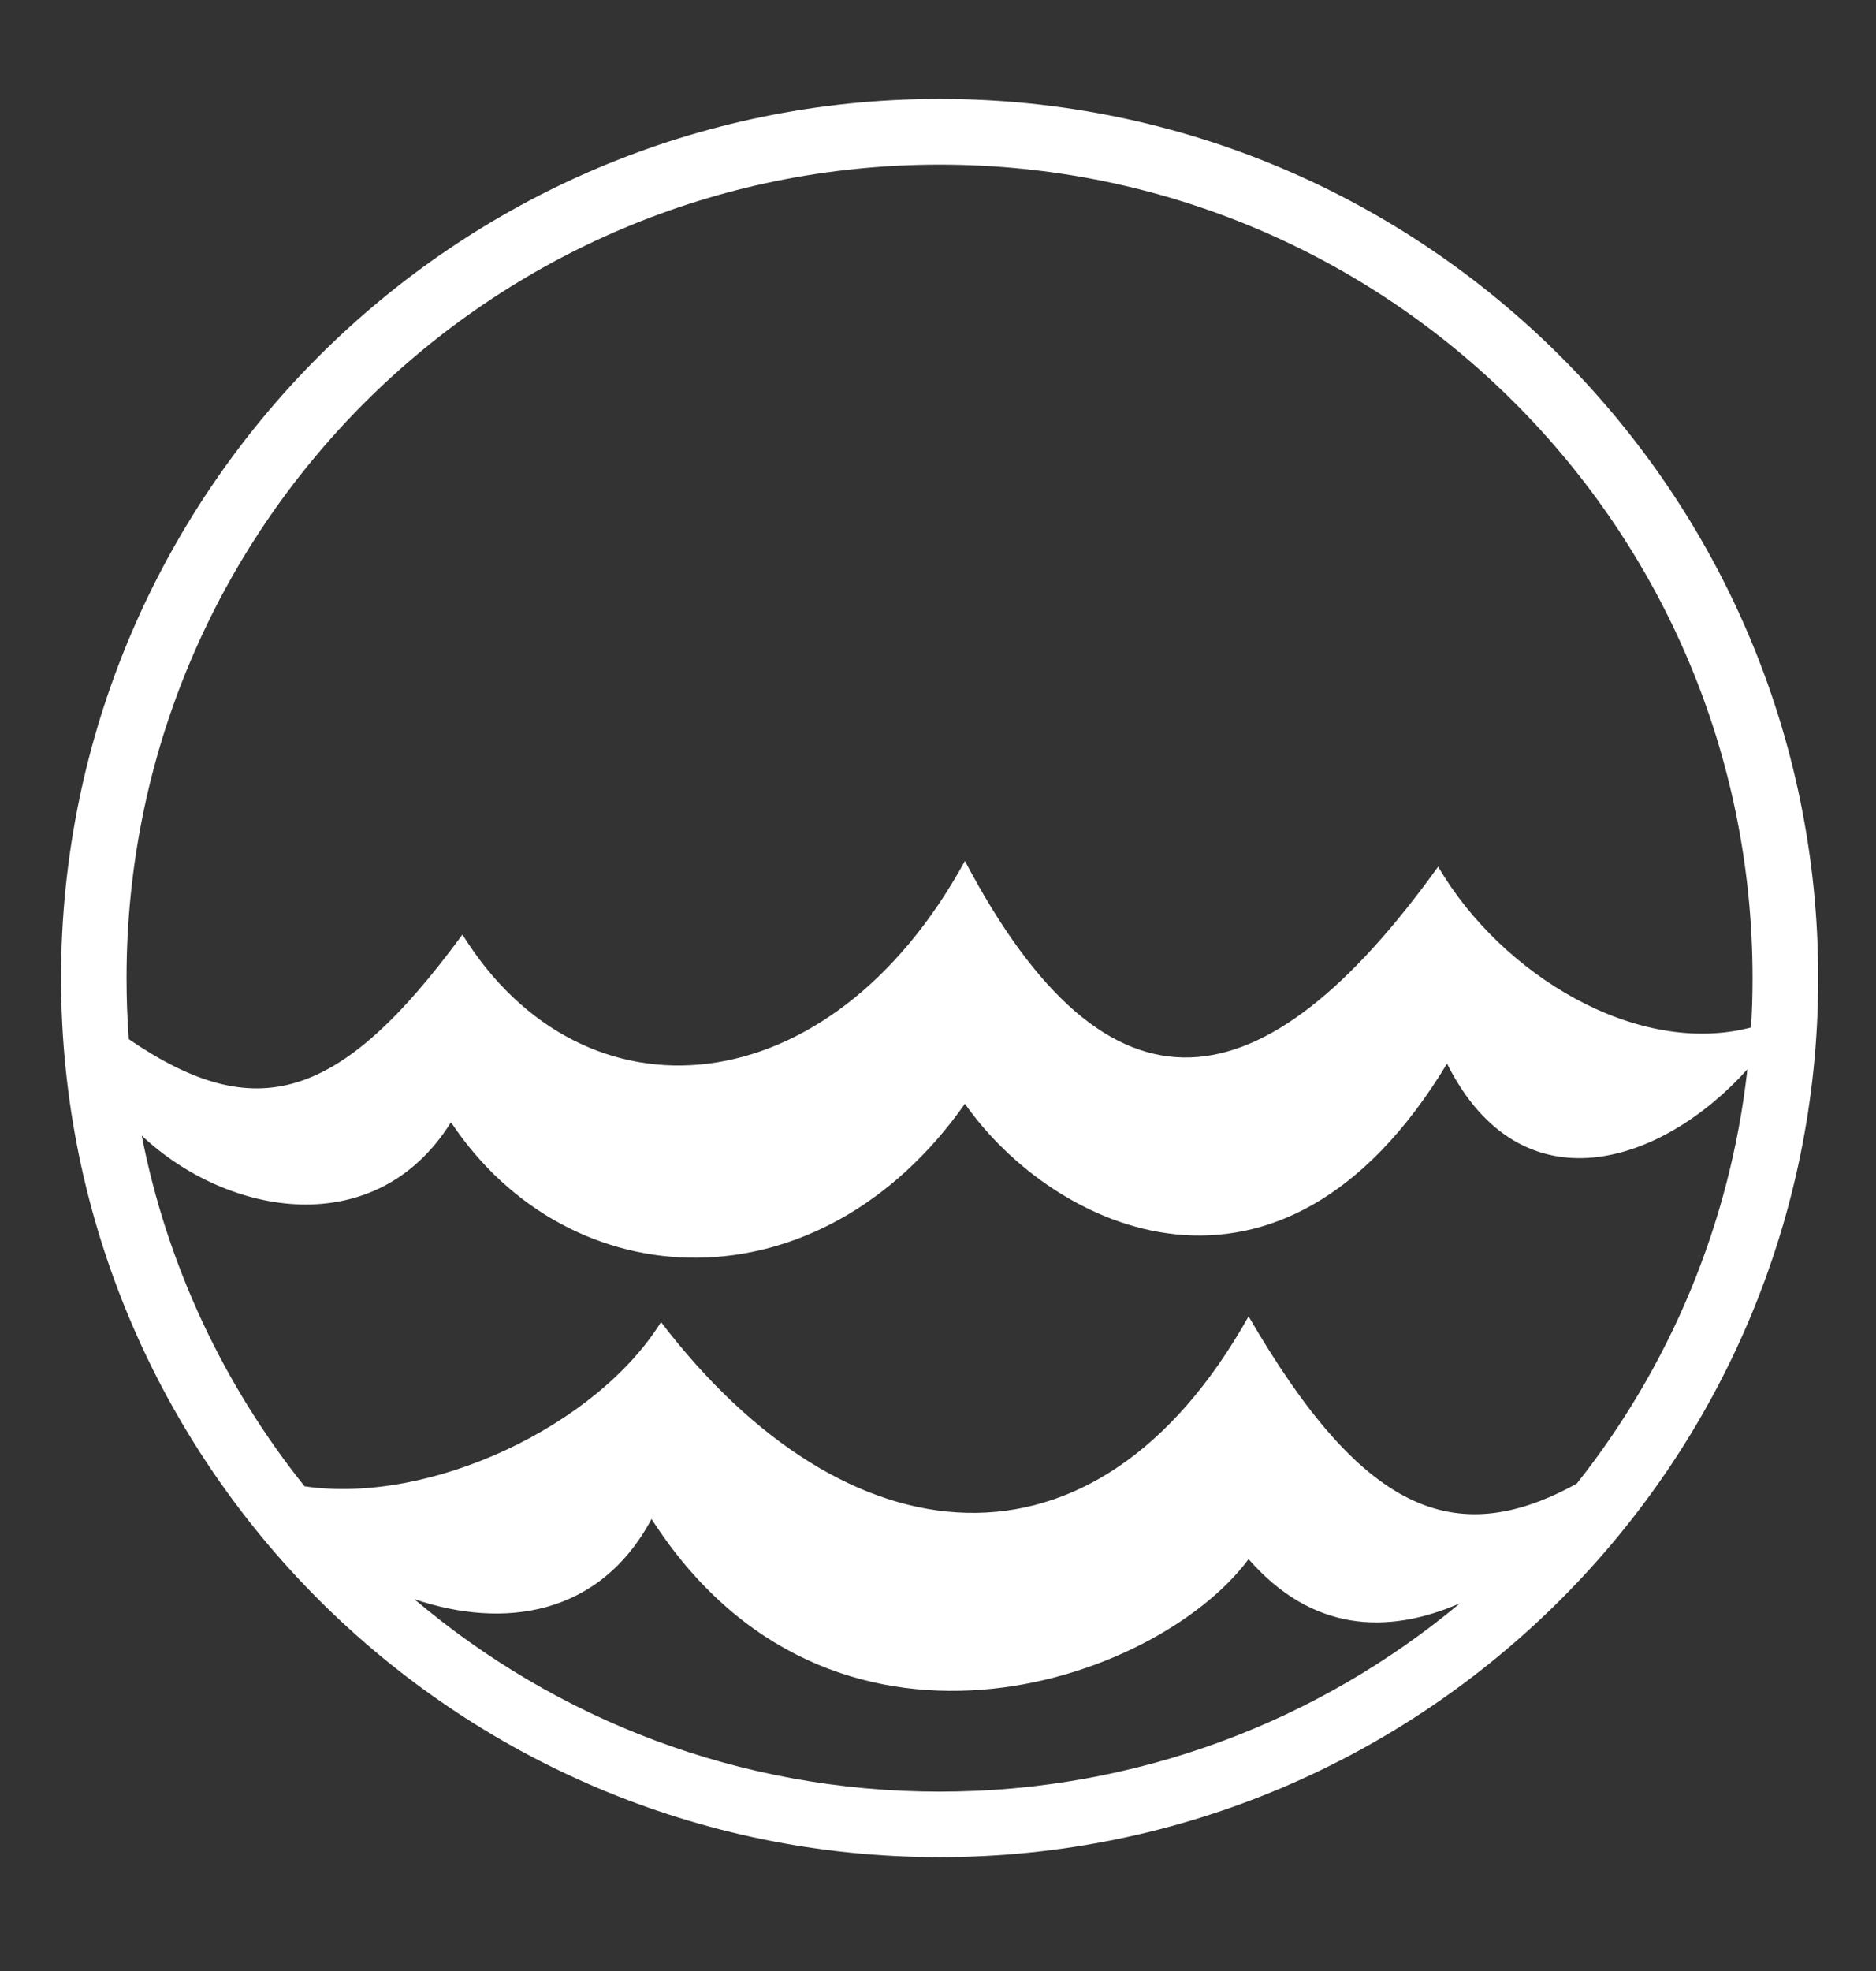
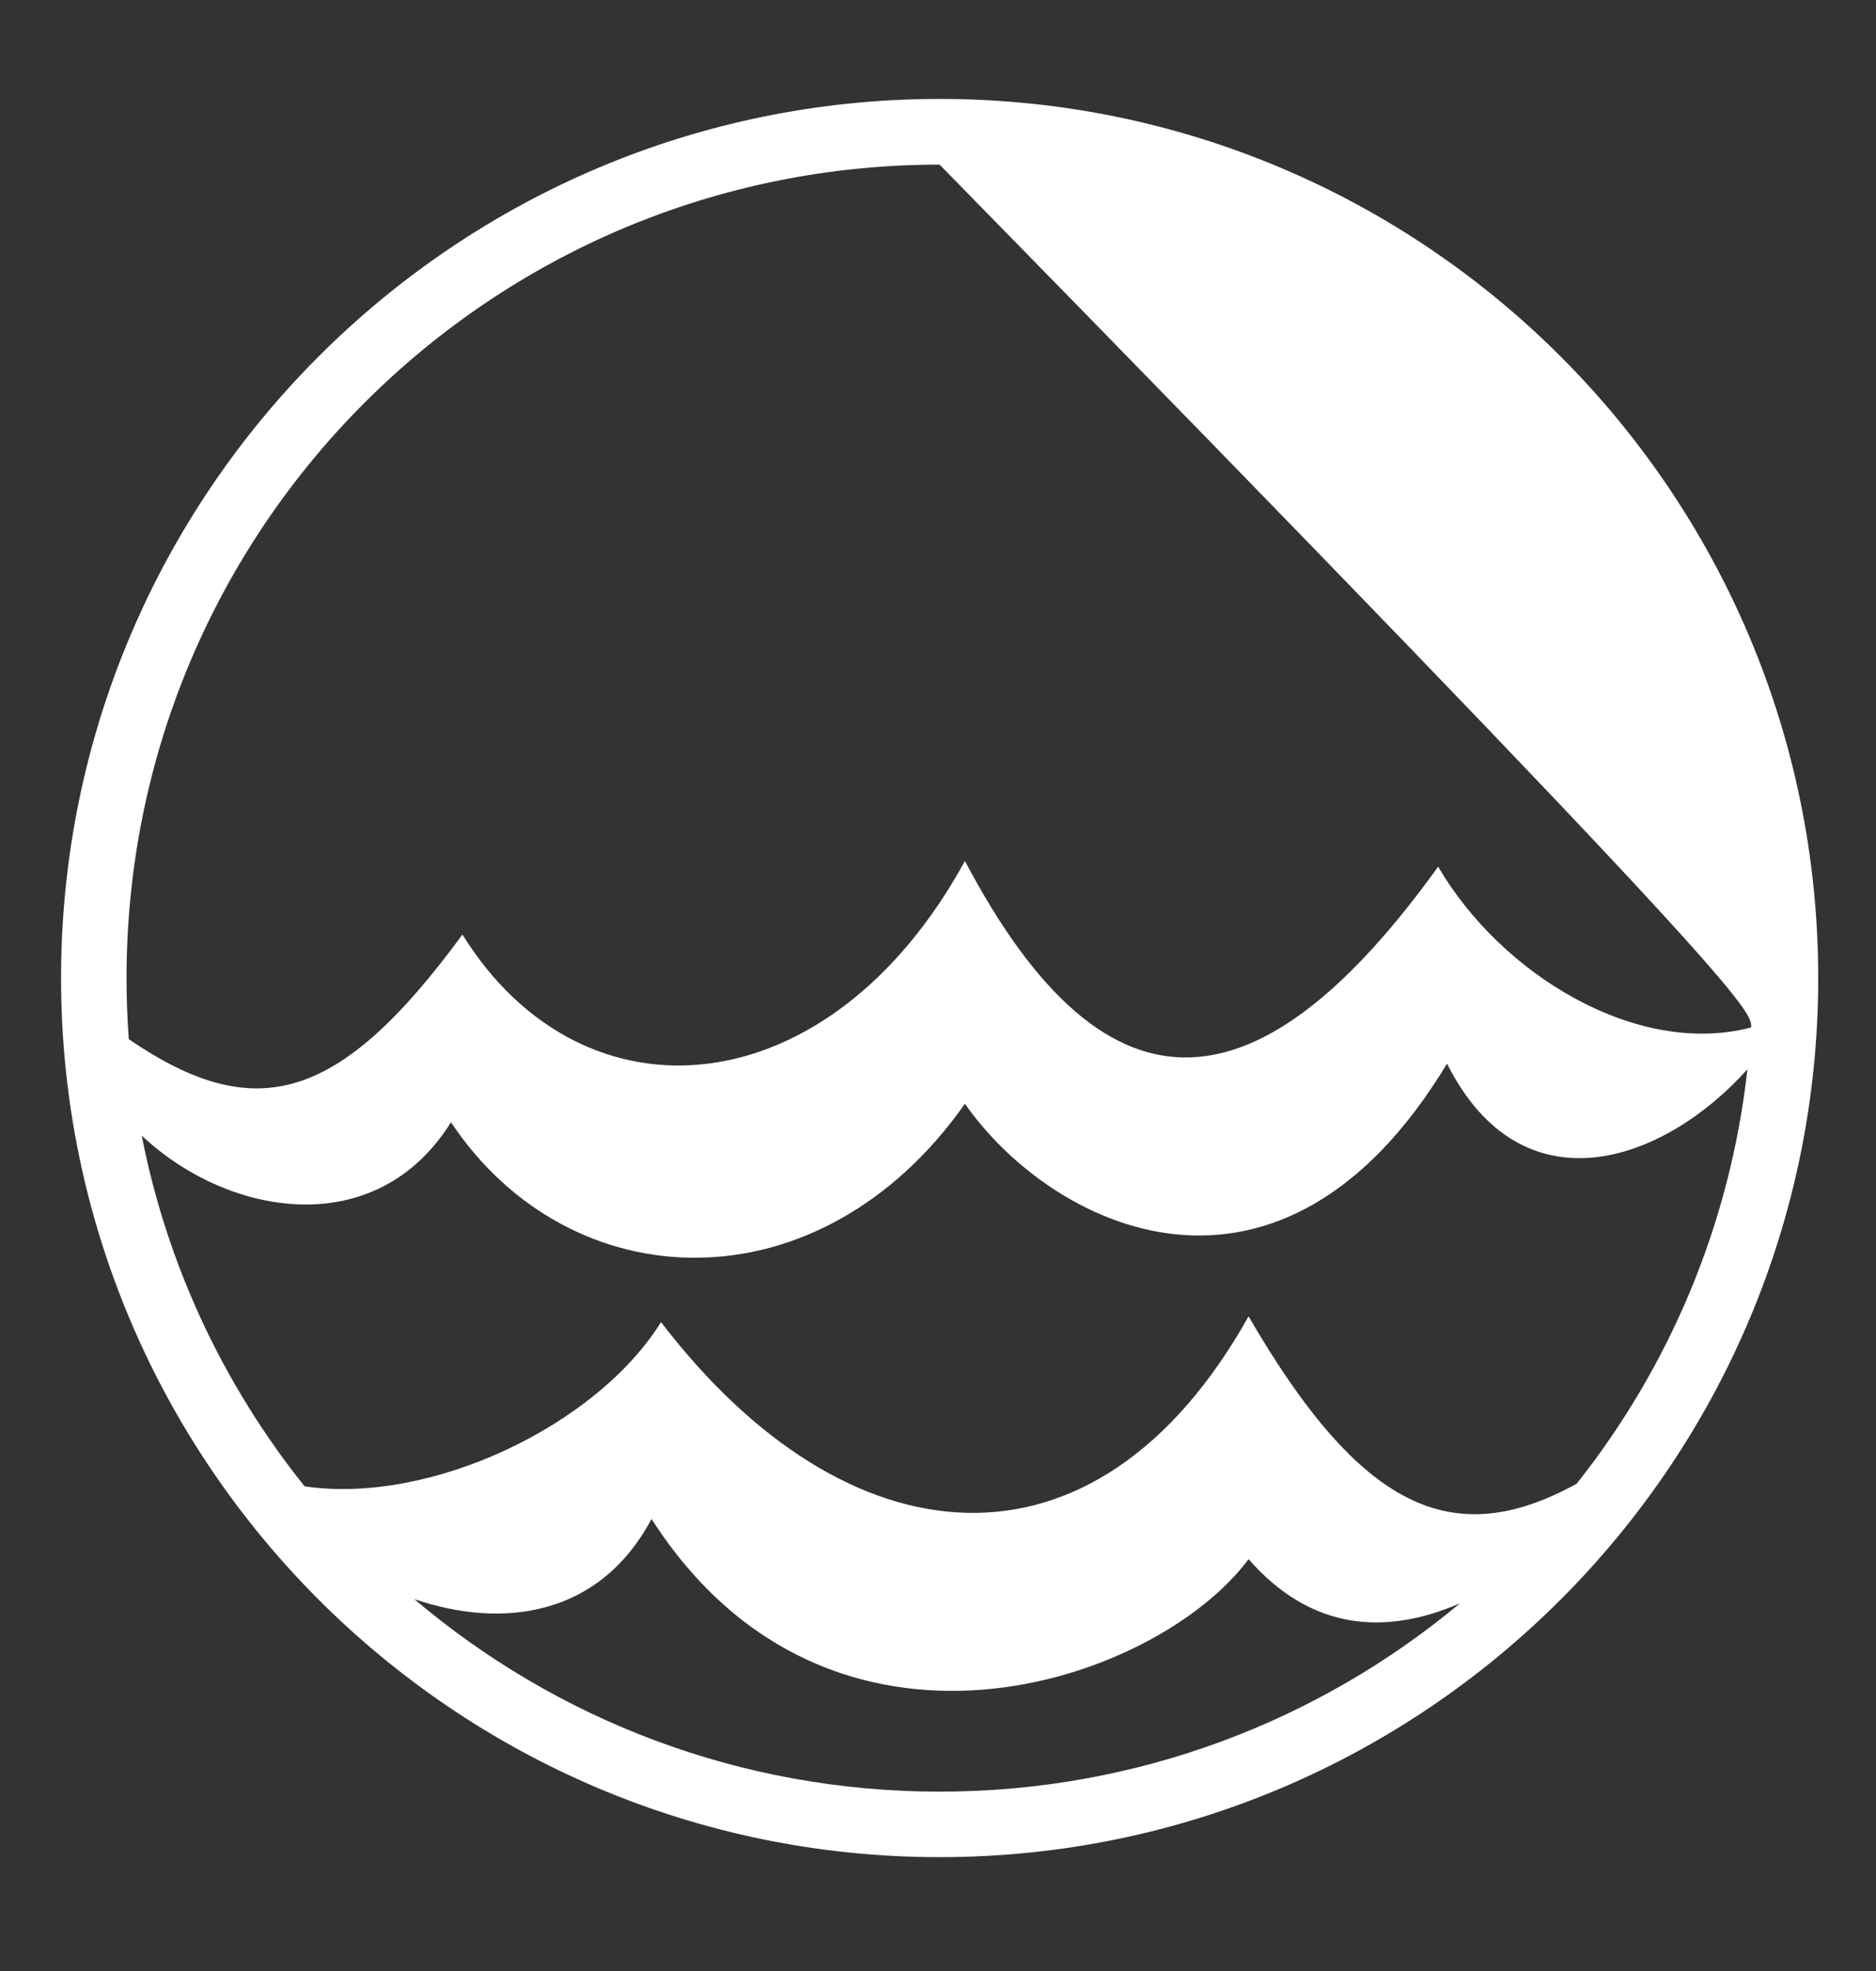
<svg xmlns="http://www.w3.org/2000/svg" width="20" height="21" viewBox="0 0 20 21" fill="none">
  <rect x="0" y="0" width="20" height="21" fill="#333333" stroke="none" />
-   <path d="M10.017 1.054C4.848 1.054 0.651 5.252 0.651 10.421C0.651 15.589 4.848 19.787 10.017 19.787C15.186 19.787 19.384 15.589 19.384 10.421C19.384 5.252 15.186 1.054 10.017 1.054L10.017 1.054ZM10.017 1.754C14.808 1.754 18.684 5.63 18.684 10.421C18.684 10.597 18.679 10.773 18.668 10.947C17.459 11.265 16.009 10.391 15.332 9.234C13.474 11.814 11.827 12.093 10.287 9.173C8.844 11.812 6.218 12.031 4.93 9.957C3.613 11.753 2.718 11.99 1.373 11.072C1.357 10.856 1.349 10.638 1.349 10.421C1.349 5.63 5.226 1.754 10.017 1.754L10.017 1.754ZM15.427 11.333C16.217 12.904 17.716 12.408 18.629 11.393C18.444 13.052 17.793 14.568 16.809 15.808C15.491 16.534 14.509 16.089 13.311 14.025C11.675 16.945 9.021 16.667 7.047 14.086C6.362 15.189 4.589 16.034 3.247 15.836C2.392 14.768 1.784 13.494 1.511 12.099C2.429 12.963 4.007 13.239 4.808 11.957C6.073 13.858 8.73 13.971 10.287 11.76C11.218 13.09 13.645 14.283 15.427 11.332V11.333ZM6.946 16.184C8.84 19.134 12.322 17.942 13.311 16.612C13.982 17.379 14.777 17.424 15.564 17.083C14.062 18.335 12.128 19.089 10.017 19.089C7.881 19.089 5.927 18.317 4.417 17.038C5.361 17.359 6.391 17.223 6.946 16.184Z" fill="white" />
+   <path d="M10.017 1.054C4.848 1.054 0.651 5.252 0.651 10.421C0.651 15.589 4.848 19.787 10.017 19.787C15.186 19.787 19.384 15.589 19.384 10.421C19.384 5.252 15.186 1.054 10.017 1.054L10.017 1.054ZM10.017 1.754C18.684 10.597 18.679 10.773 18.668 10.947C17.459 11.265 16.009 10.391 15.332 9.234C13.474 11.814 11.827 12.093 10.287 9.173C8.844 11.812 6.218 12.031 4.93 9.957C3.613 11.753 2.718 11.99 1.373 11.072C1.357 10.856 1.349 10.638 1.349 10.421C1.349 5.63 5.226 1.754 10.017 1.754L10.017 1.754ZM15.427 11.333C16.217 12.904 17.716 12.408 18.629 11.393C18.444 13.052 17.793 14.568 16.809 15.808C15.491 16.534 14.509 16.089 13.311 14.025C11.675 16.945 9.021 16.667 7.047 14.086C6.362 15.189 4.589 16.034 3.247 15.836C2.392 14.768 1.784 13.494 1.511 12.099C2.429 12.963 4.007 13.239 4.808 11.957C6.073 13.858 8.73 13.971 10.287 11.76C11.218 13.09 13.645 14.283 15.427 11.332V11.333ZM6.946 16.184C8.84 19.134 12.322 17.942 13.311 16.612C13.982 17.379 14.777 17.424 15.564 17.083C14.062 18.335 12.128 19.089 10.017 19.089C7.881 19.089 5.927 18.317 4.417 17.038C5.361 17.359 6.391 17.223 6.946 16.184Z" fill="white" />
</svg>